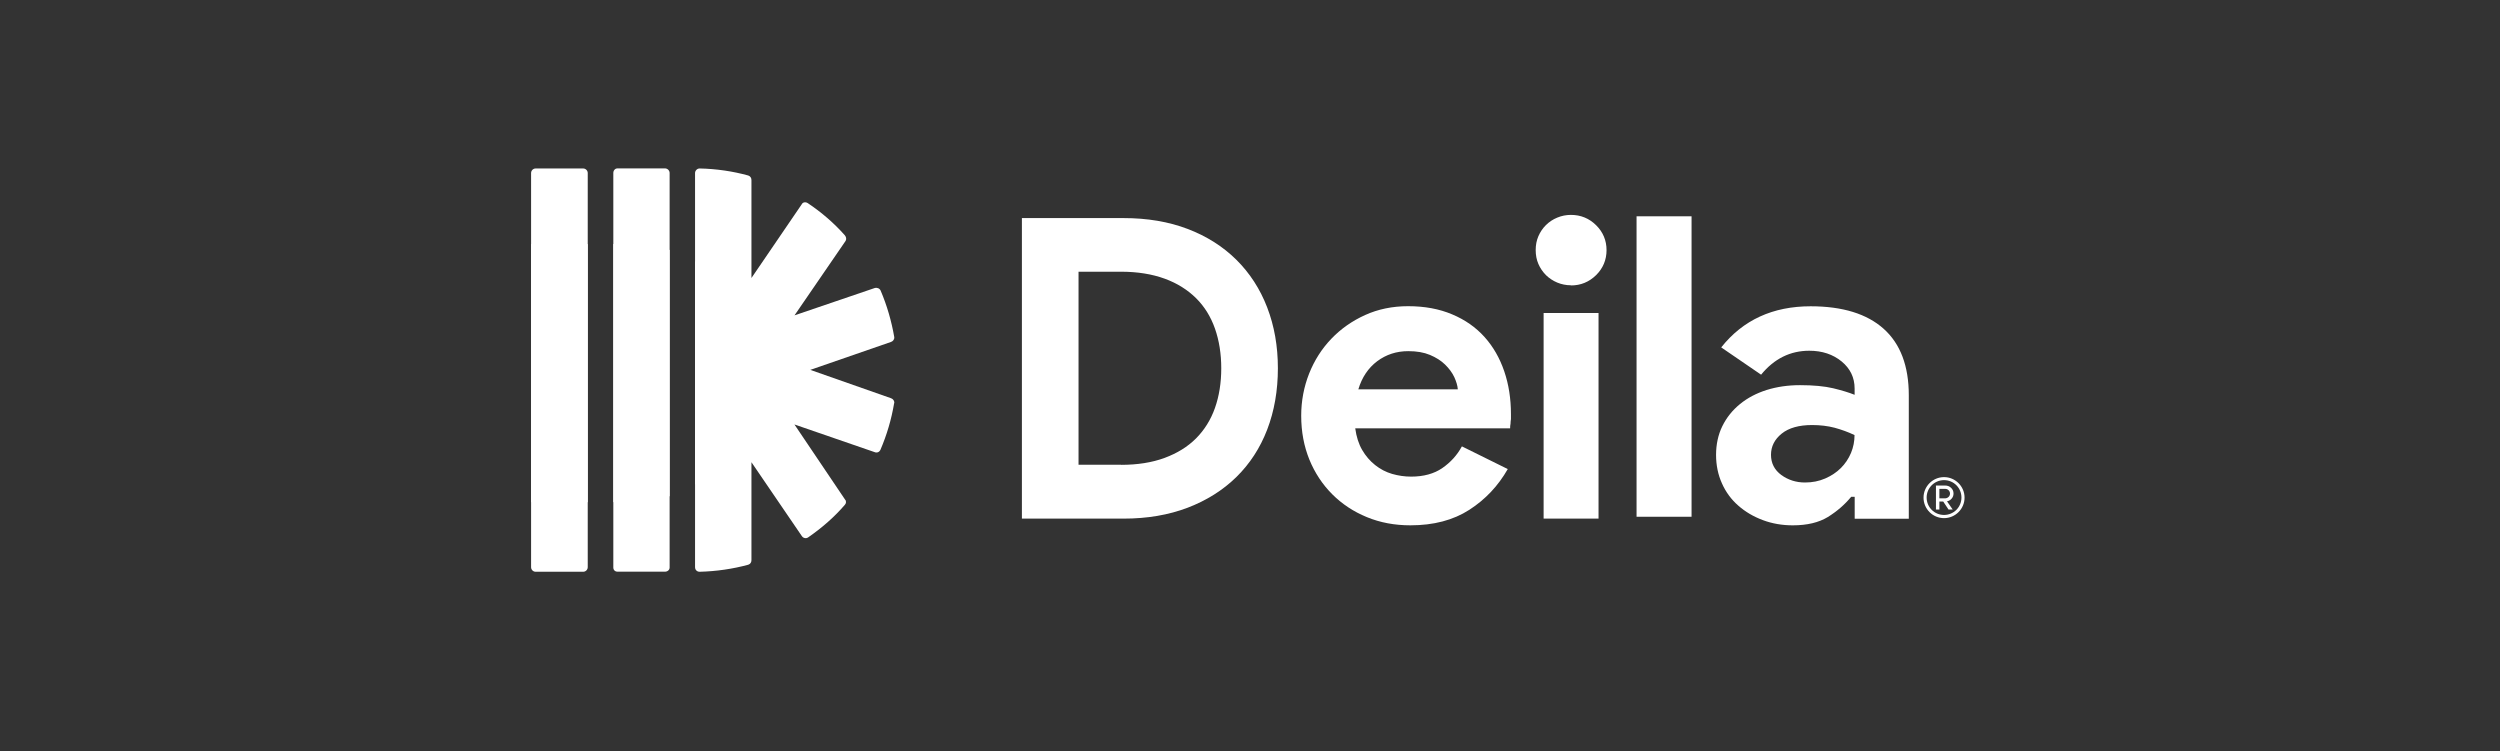
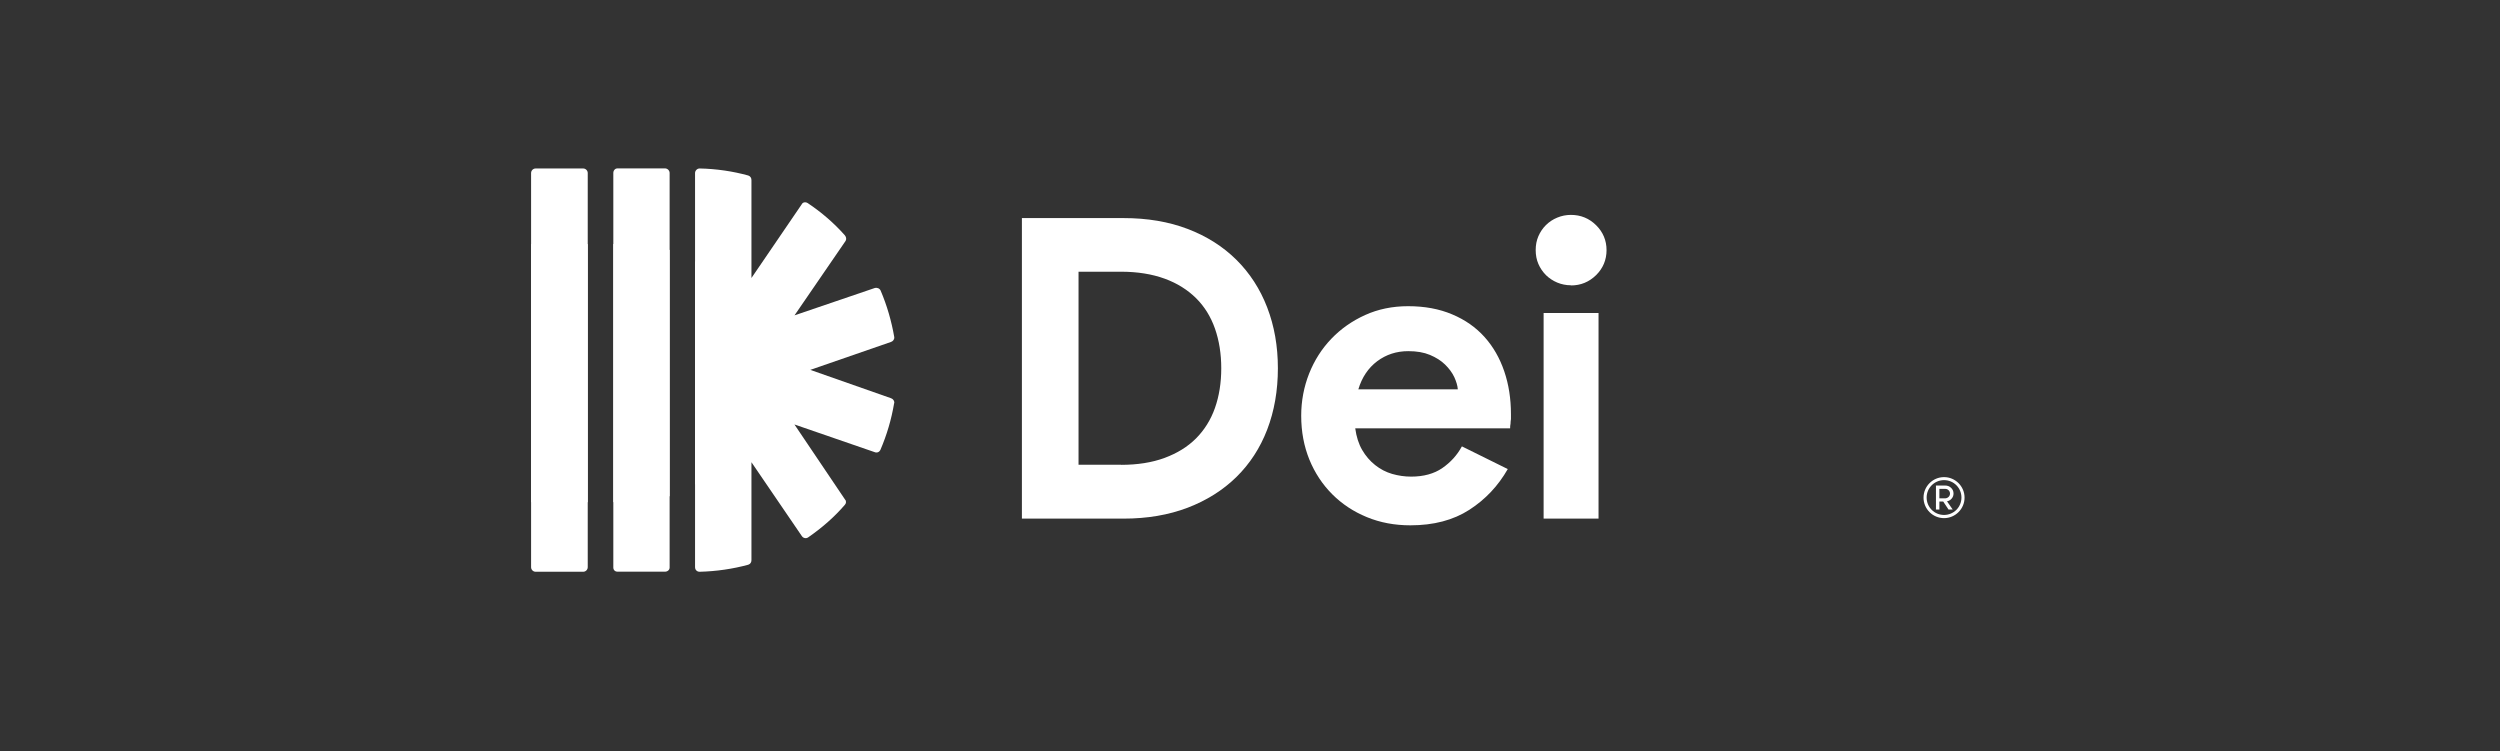
<svg xmlns="http://www.w3.org/2000/svg" width="193" height="58" viewBox="0 0 193 58" fill="none">
  <rect x="0" y="0" width="193" height="58" fill="#333333" stroke="none" />
  <path d="M51.695 13.353V43.812C51.695 44.001 51.531 44.133 51.342 44.133H47.669C47.48 44.133 47.348 44.001 47.348 43.812V13.353C47.348 13.164 47.48 13 47.669 13H51.342C51.531 13 51.695 13.164 51.695 13.353Z" fill="white" />
  <path d="M45.019 13.006H41.353C41.158 13.006 41 13.165 41 13.36V43.786C41 43.981 41.158 44.14 41.353 44.14H45.019C45.215 44.14 45.373 43.981 45.373 43.786V13.36C45.373 13.165 45.215 13.006 45.019 13.006Z" fill="white" />
  <path d="M69.029 31.122C68.815 32.391 68.461 33.577 67.975 34.713C67.893 34.902 67.704 34.984 67.515 34.902L61.331 32.769L65.243 38.574C65.351 38.682 65.325 38.871 65.218 38.978C64.379 39.95 63.439 40.758 62.385 41.489C62.221 41.597 62.006 41.546 61.899 41.382L58.012 35.684V43.244C58.012 43.408 57.93 43.54 57.766 43.597C56.58 43.919 55.311 44.108 54.011 44.14C53.822 44.14 53.658 44.007 53.658 43.786V13.36C53.658 13.17 53.822 13.006 54.011 13.006C55.305 13.032 56.573 13.221 57.766 13.549C57.93 13.606 58.012 13.738 58.012 13.902V21.462L61.899 15.764C61.981 15.6 62.196 15.575 62.36 15.682C63.413 16.382 64.385 17.221 65.224 18.168C65.332 18.3 65.357 18.465 65.281 18.597C64.549 19.651 61.527 24.08 61.337 24.345L67.521 22.238C67.71 22.181 67.9 22.263 67.982 22.427C68.468 23.563 68.821 24.774 69.036 26.017C69.061 26.181 68.954 26.339 68.79 26.396L62.555 28.554L68.79 30.744C68.954 30.8 69.061 30.958 69.036 31.122H69.029Z" fill="white" />
  <path d="M45.373 18.843H41V38.77H45.373V18.843Z" fill="white" />
  <path d="M51.695 19.297V38.303C50.749 38.599 49.752 38.764 48.698 38.764H47.348V18.837H48.698C49.752 18.837 50.749 19.001 51.695 19.297Z" fill="white" />
  <path d="M58.687 28.775C58.687 32.473 56.661 35.716 53.664 37.413V20.162C56.661 21.891 58.687 25.103 58.687 28.775Z" fill="white" />
-   <path d="M126.342 39.893V16.698H130.588V39.893H126.342Z" fill="white" />
+   <path d="M126.342 39.893V16.698H130.588H126.342Z" fill="white" />
  <path d="M78.891 16.836H86.734C88.57 16.836 90.223 17.114 91.694 17.676C93.164 18.237 94.413 19.032 95.448 20.055C96.483 21.083 97.278 22.307 97.827 23.733C98.376 25.159 98.653 26.724 98.653 28.434C98.653 30.144 98.376 31.741 97.827 33.167C97.278 34.593 96.483 35.81 95.448 36.826C94.413 37.842 93.157 38.631 91.694 39.193C90.223 39.754 88.57 40.038 86.734 40.038H78.891V16.843V16.836ZM86.538 35.886C87.813 35.886 88.936 35.709 89.908 35.35C90.879 34.99 91.687 34.492 92.337 33.842C92.981 33.192 93.473 32.409 93.795 31.494C94.117 30.579 94.281 29.557 94.281 28.434C94.281 27.311 94.117 26.289 93.795 25.367C93.473 24.453 92.987 23.664 92.337 23.02C91.687 22.377 90.879 21.865 89.908 21.512C88.936 21.159 87.813 20.976 86.538 20.976H83.263V35.88H86.538V35.886Z" fill="white" />
  <path d="M116.398 36.214C115.66 37.508 114.676 38.555 113.433 39.357C112.19 40.158 110.675 40.555 108.883 40.555C107.672 40.555 106.555 40.347 105.526 39.924C104.498 39.502 103.608 38.915 102.851 38.158C102.094 37.401 101.507 36.511 101.084 35.482C100.668 34.454 100.453 33.331 100.453 32.094C100.453 30.952 100.661 29.86 101.065 28.838C101.475 27.809 102.05 26.913 102.782 26.15C103.513 25.386 104.384 24.774 105.388 24.32C106.391 23.866 107.495 23.638 108.707 23.638C109.981 23.638 111.117 23.847 112.108 24.269C113.105 24.686 113.938 25.273 114.606 26.017C115.275 26.762 115.78 27.645 116.127 28.661C116.474 29.677 116.645 30.781 116.645 31.968V32.352C116.626 32.485 116.613 32.605 116.613 32.712C116.588 32.819 116.581 32.939 116.581 33.066H104.624C104.712 33.715 104.889 34.271 105.16 34.738C105.432 35.205 105.766 35.59 106.164 35.905C106.561 36.221 106.997 36.448 107.476 36.587C107.956 36.725 108.442 36.795 108.934 36.795C109.905 36.795 110.713 36.574 111.35 36.132C111.988 35.69 112.493 35.135 112.859 34.46L116.392 36.208L116.398 36.214ZM112.543 30.056C112.524 29.778 112.429 29.462 112.272 29.116C112.108 28.768 111.868 28.447 111.559 28.144C111.249 27.841 110.858 27.595 110.391 27.399C109.924 27.204 109.369 27.109 108.719 27.109C107.811 27.109 107.016 27.368 106.321 27.885C105.634 28.402 105.141 29.128 104.864 30.056H112.543Z" fill="white" />
  <path d="M121.274 22.023C120.908 22.023 120.555 21.954 120.221 21.815C119.886 21.676 119.596 21.48 119.343 21.235C119.097 20.982 118.902 20.698 118.763 20.376C118.624 20.055 118.555 19.695 118.555 19.304C118.555 18.912 118.624 18.559 118.763 18.237C118.902 17.915 119.097 17.625 119.343 17.379C119.59 17.133 119.886 16.937 120.221 16.799C120.555 16.66 120.908 16.59 121.274 16.59C122.031 16.59 122.681 16.855 123.218 17.385C123.754 17.915 124.025 18.559 124.025 19.31C124.025 20.061 123.754 20.711 123.218 21.241C122.675 21.771 122.031 22.036 121.274 22.036V22.023ZM119.167 40.038V24.162H123.407V40.038H119.167Z" fill="white" />
-   <path d="M143.17 38.353H142.911C142.412 38.959 141.813 39.476 141.113 39.912C140.406 40.341 139.51 40.556 138.406 40.556C137.585 40.556 136.809 40.423 136.09 40.152C135.364 39.88 134.733 39.508 134.197 39.035C133.654 38.562 133.231 37.987 132.935 37.319C132.632 36.65 132.48 35.911 132.48 35.116C132.48 34.321 132.638 33.558 132.966 32.895C133.294 32.233 133.742 31.671 134.329 31.192C134.916 30.712 135.598 30.359 136.386 30.106C137.175 29.86 138.033 29.734 138.961 29.734C140.002 29.734 140.854 29.816 141.523 29.974C142.192 30.138 142.741 30.302 143.176 30.479V29.993C143.176 29.153 142.841 28.453 142.173 27.904C141.504 27.355 140.671 27.077 139.68 27.077C138.21 27.077 136.967 27.689 135.957 28.926L132.878 26.819C134.563 24.698 136.866 23.645 139.781 23.645C142.242 23.645 144.122 24.225 145.416 25.38C146.709 26.535 147.359 28.251 147.359 30.516V40.044H143.182V38.36L143.17 38.353ZM143.17 33.589C142.671 33.349 142.16 33.166 141.63 33.021C141.1 32.883 140.519 32.813 139.895 32.813C138.879 32.813 138.096 33.034 137.547 33.476C136.998 33.917 136.721 34.466 136.721 35.11C136.721 35.754 136.986 36.277 137.516 36.669C138.046 37.053 138.658 37.249 139.346 37.249C139.907 37.249 140.425 37.148 140.904 36.94C141.377 36.732 141.781 36.467 142.116 36.132C142.45 35.798 142.709 35.413 142.898 34.965C143.081 34.523 143.17 34.062 143.17 33.583V33.589Z" fill="white" />
  <path d="M150.32 38.7C150.465 38.669 150.578 38.599 150.673 38.486C150.768 38.372 150.812 38.246 150.812 38.101C150.812 37.924 150.749 37.779 150.622 37.659C150.496 37.539 150.338 37.482 150.162 37.482H149.455V39.338H149.72V38.719H150.017L150.427 39.338H150.749L150.313 38.707V38.694L150.32 38.7ZM149.72 38.473V37.741H150.168C150.275 37.741 150.364 37.779 150.433 37.848C150.503 37.924 150.54 38.006 150.54 38.101C150.54 38.208 150.503 38.29 150.427 38.366C150.351 38.435 150.256 38.473 150.149 38.473H149.72Z" fill="white" />
  <path d="M150.08 40C149.203 40 148.496 39.287 148.496 38.416C148.496 37.545 149.209 36.833 150.08 36.833C150.951 36.833 151.664 37.545 151.664 38.416C151.664 39.287 150.951 40 150.08 40ZM150.08 37.066C149.342 37.066 148.736 37.665 148.736 38.41C148.736 39.155 149.335 39.754 150.08 39.754C150.824 39.754 151.424 39.155 151.424 38.41C151.424 37.665 150.824 37.066 150.08 37.066Z" fill="white" />
</svg>